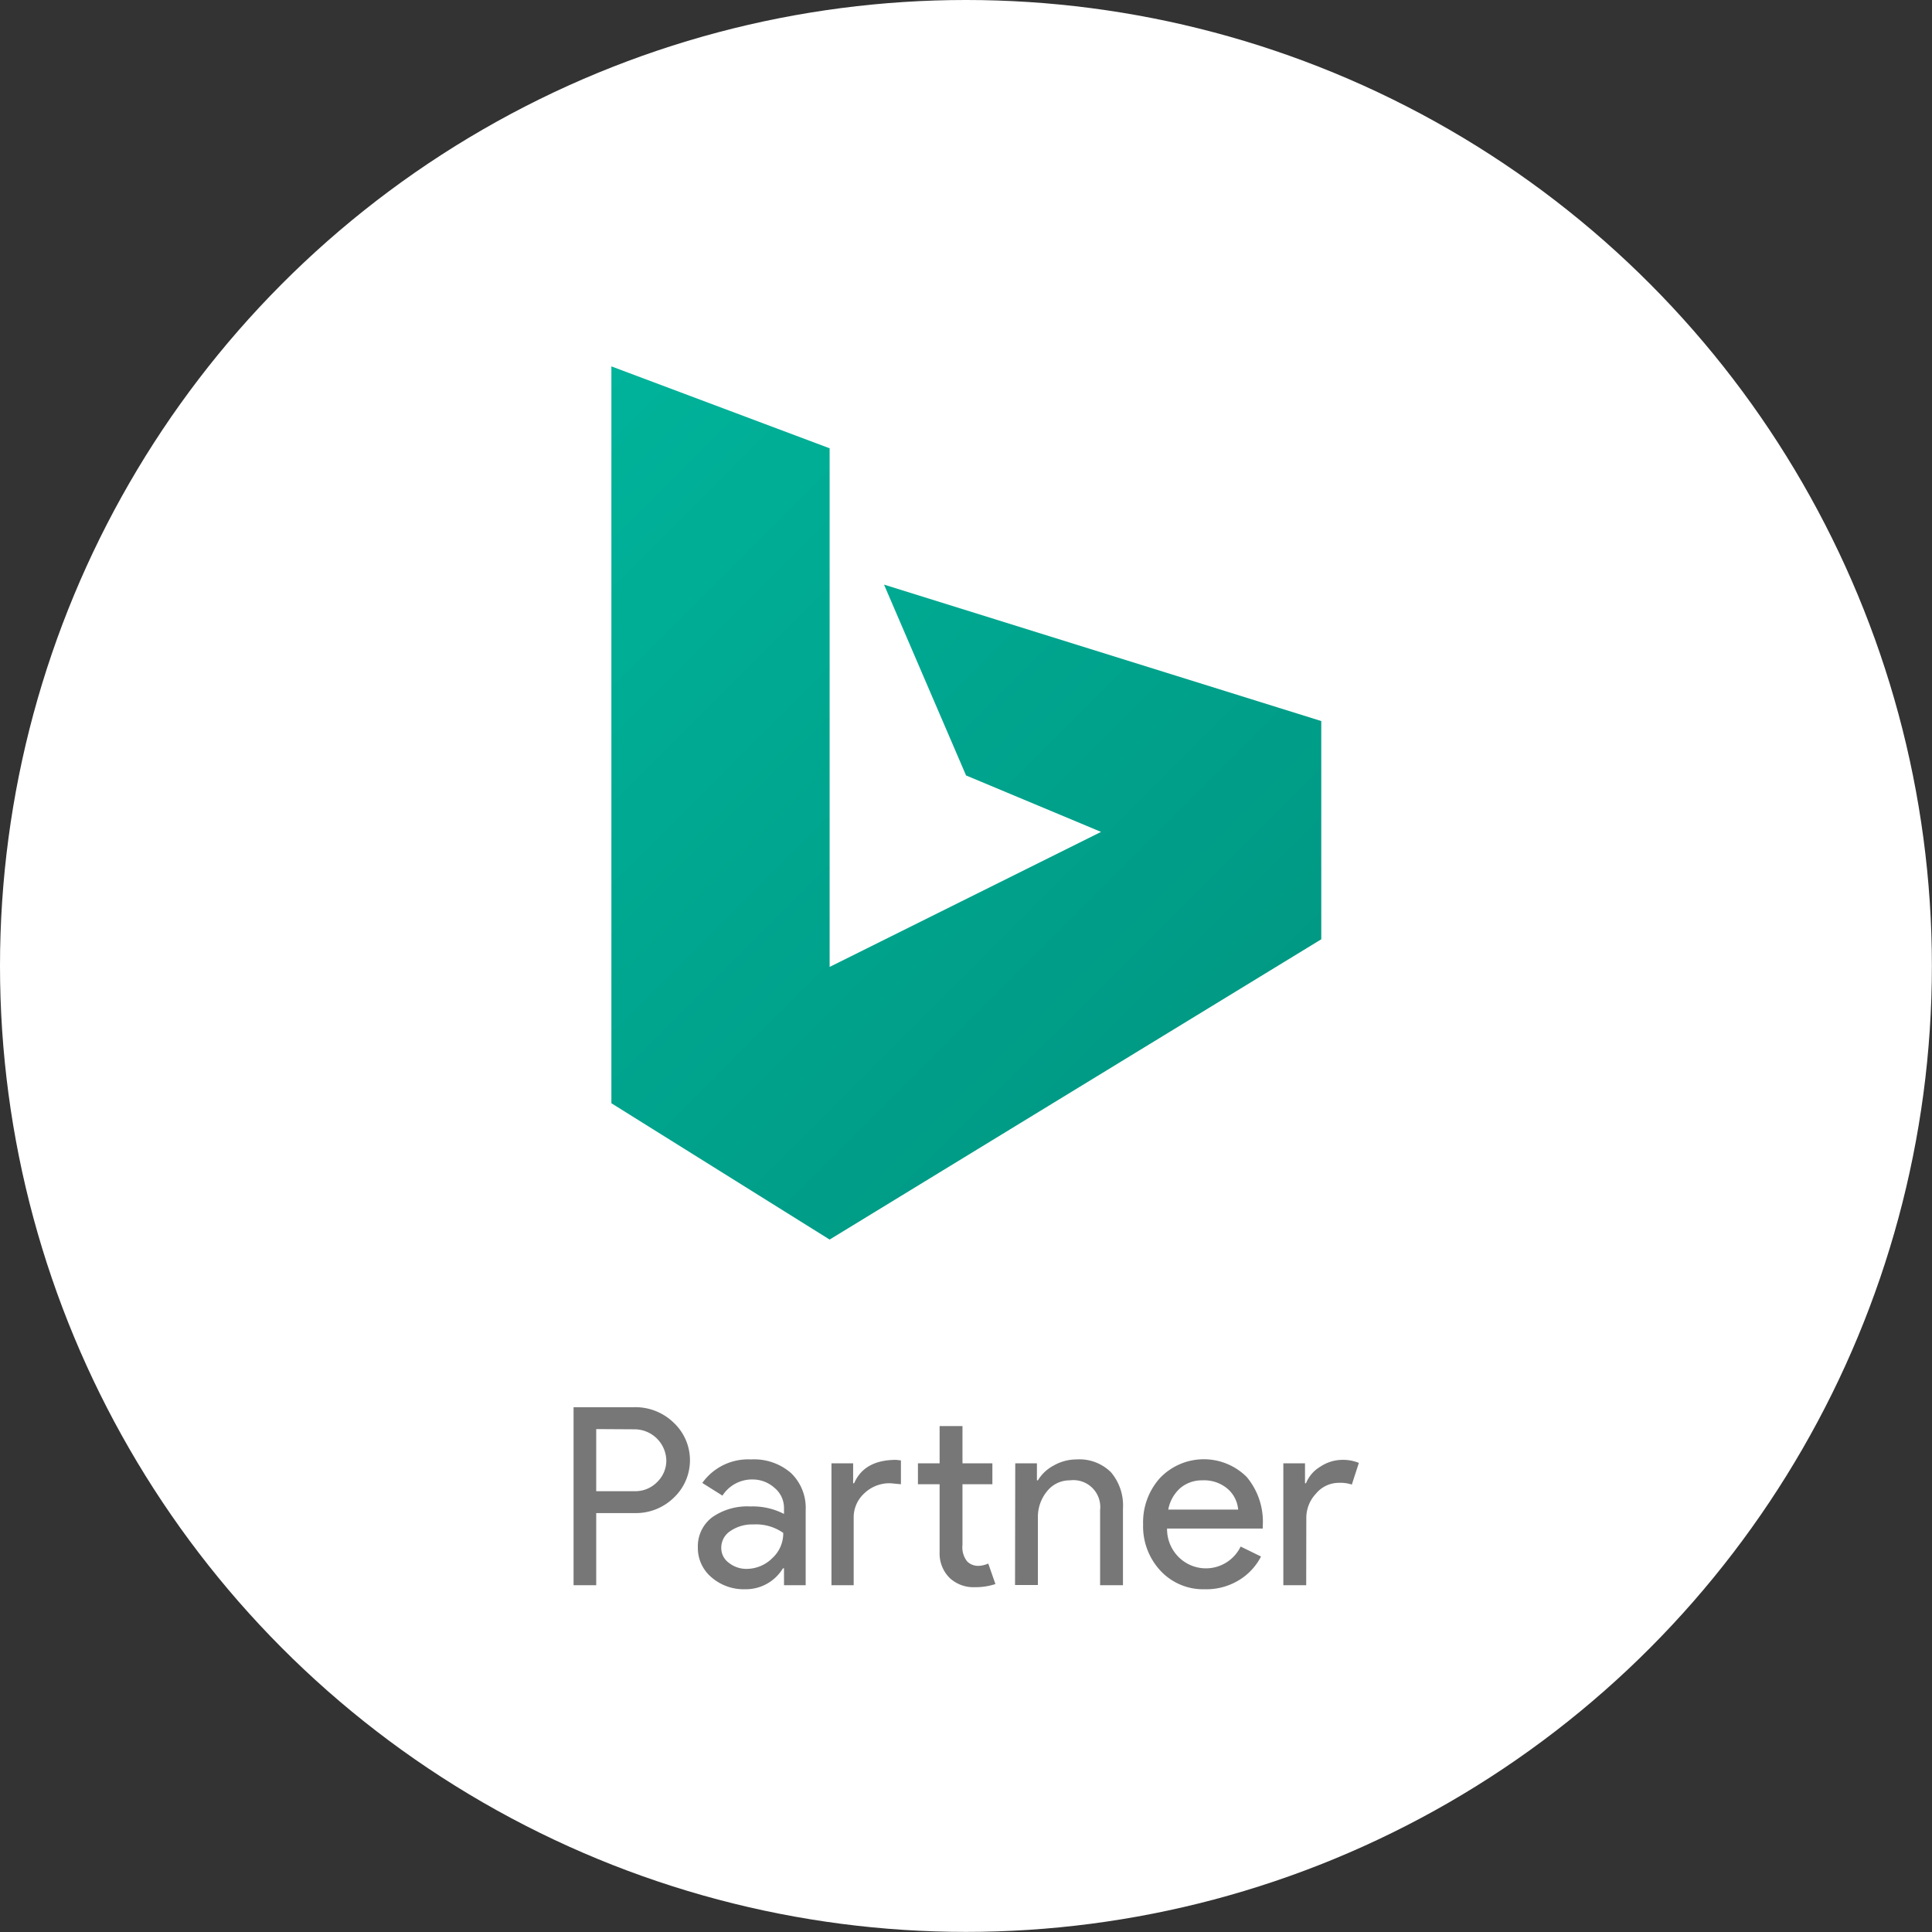
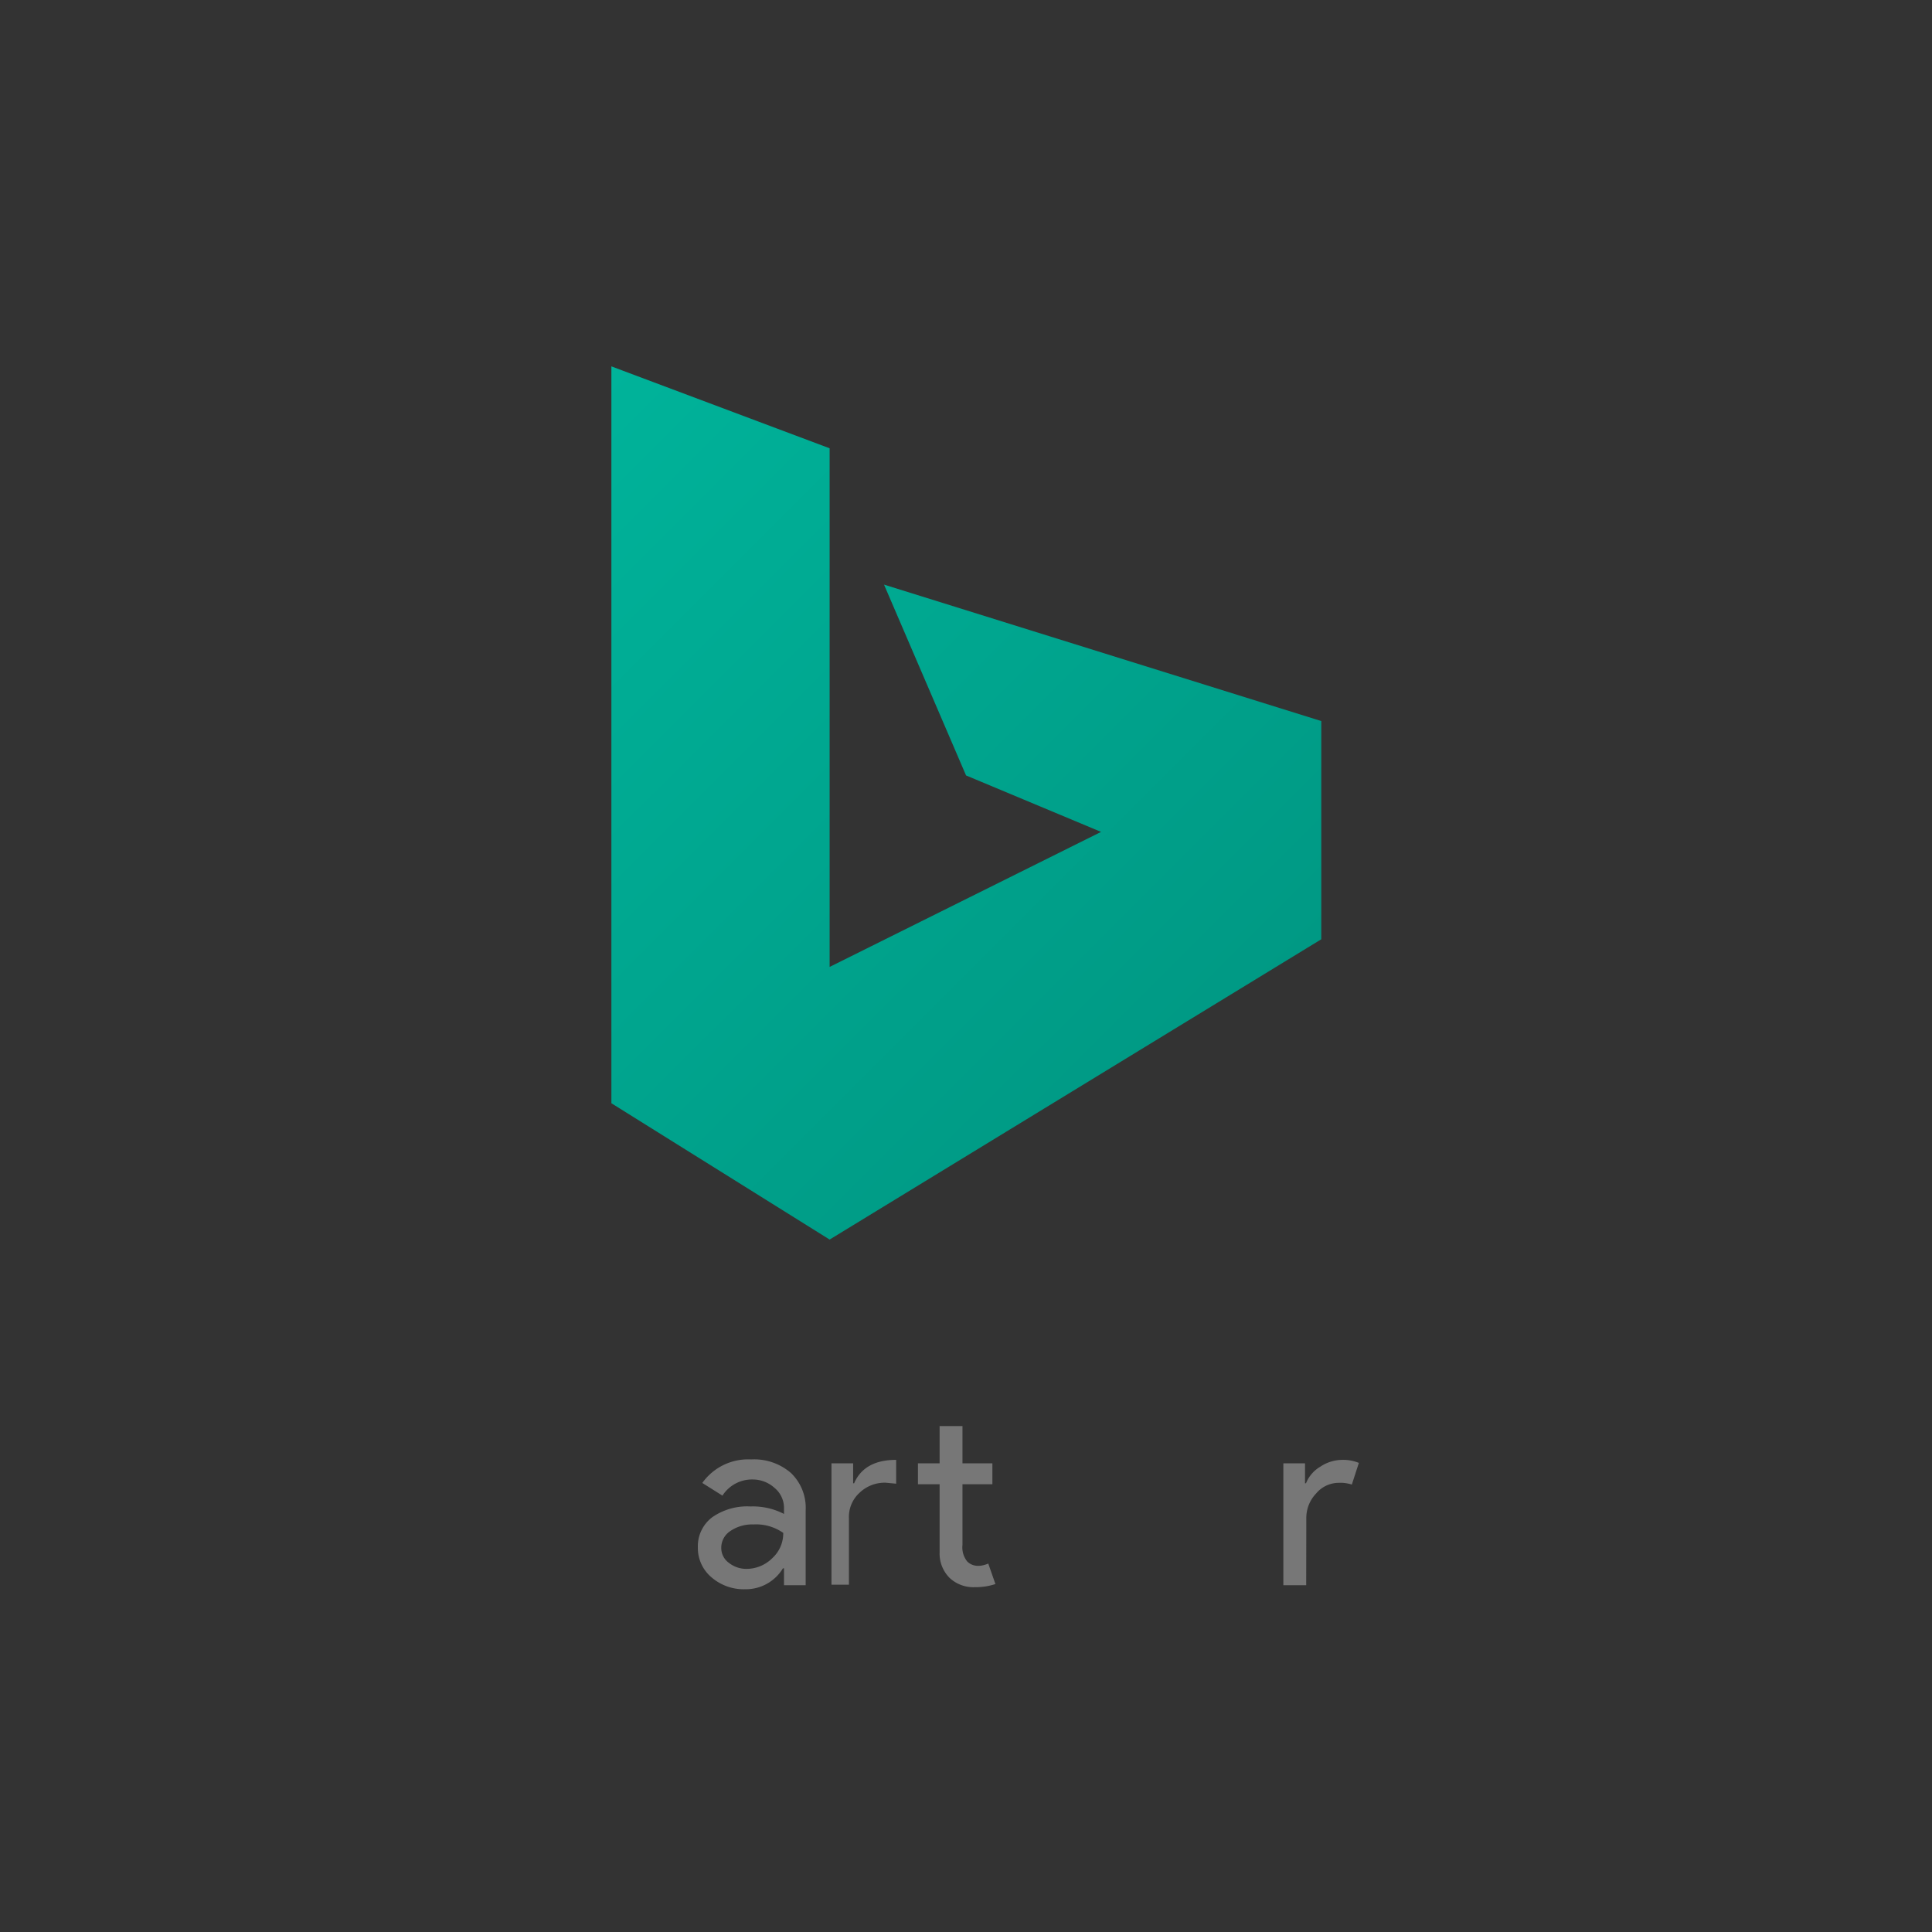
<svg xmlns="http://www.w3.org/2000/svg" id="Layer_1" data-name="Layer 1" viewBox="0 0 178.29 178.29">
  <rect x="0" y="0" width="178.29" height="178.29" fill="#333333" stroke="none" />
  <defs>
    <style>.cls-1{fill:#fff;}.cls-2{fill:#777;}.cls-3{fill:url(#linear-gradient);}</style>
    <linearGradient id="linear-gradient" x1="112.75" y1="102.57" x2="130.31" y2="85" gradientTransform="matrix(3.37, 0, 0, -3.37, -97.11, 515.95)" gradientUnits="userSpaceOnUse">
      <stop offset="0" stop-color="#00b39a" />
      <stop offset="1" stop-color="#009984" />
    </linearGradient>
  </defs>
-   <circle class="cls-1" cx="89.14" cy="89.14" r="89.14" />
-   <path class="cls-2" d="M290.09 267.46v6.66H288V257.69h5.6a5.07 5.07.0 013.63 1.42 4.75 4.75.0 010 6.95 5 5 0 01-3.63 1.4zm0-7.75v5.73h3.53a2.8 2.8.0 002.09-.84 2.75 2.75.0 00.85-2 2.94 2.94.0 00-2.94-2.87z" transform="translate(-235.07 -127.83)" />
  <path class="cls-2" d="M304.37 262.51a5.19 5.19.0 013.69 1.25 4.45 4.45.0 011.36 3.43v6.93h-2v-1.56h-.1a4 4 0 01-3.48 1.93 4.55 4.55.0 01-3.11-1.1 3.53 3.53.0 01-1.26-2.76 3.35 3.35.0 011.32-2.78 5.63 5.63.0 013.53-1 6.27 6.27.0 013.1.69V267a2.4 2.4.0 00-.88-1.87 3 3 0 00-2-.77 3.24 3.24.0 00-2.8 1.49l-1.86-1.17A5.19 5.19.0 01304.37 262.51zm-2.74 8.17a1.68 1.68.0 00.7 1.37 2.59 2.59.0 001.65.56 3.37 3.37.0 002.37-1 3.09 3.09.0 001-2.32 4.36 4.36.0 00-2.76-.78 3.57 3.57.0 00-2.14.62A1.84 1.84.0 00301.63 270.68z" transform="translate(-235.07 -127.83)" />
-   <path class="cls-2" d="M311.8 262.87h2v1.84h.09q.94-2.16 3.88-2.16l.44.05v2.2l-.94-.09a3.34 3.34.0 00-2.42.91 3 3 0 00-1 2.3v6.2H311.8zM325 274.3a3.21 3.21.0 01-2.29-.85 3.17 3.17.0 01-.93-2.36V264.8h-2v-1.93h2v-3.44h2.11v3.44h2.76v1.93h-2.76v5.6a2.07 2.07.0 00.44 1.53 1.41 1.41.0 001 .4 2 2 0 00.49-.06 3 3 0 00.45-.15l.66 1.89A5.87 5.87.0 01325 274.3z" transform="translate(-235.07 -127.83)" />
-   <path class="cls-2" d="M328.76 262.87h2v1.57h.09a3.74 3.74.0 011.48-1.38 4.23 4.23.0 012.08-.55 4.14 4.14.0 013.18 1.18 4.73 4.73.0 011.11 3.36v7.07h-2.11v-6.93a2.48 2.48.0 00-2.78-2.75 2.65 2.65.0 00-2.11 1 3.72 3.72.0 00-.85 2.44v6.22h-2.11z" transform="translate(-235.07 -127.83)" />
-   <path class="cls-2" d="M346.25 274.49a5.38 5.38.0 01-4.08-1.7 6 6 0 01-1.61-4.29 6.1 6.1.0 011.56-4.28 5.6 5.6.0 018-.09 6.42 6.42.0 011.48 4.53v.23h-8.83a3.63 3.63.0 001.1 2.66 3.56 3.56.0 005.69-1l1.88.92a5.48 5.48.0 01-2.1 2.22A5.76 5.76.0 01346.25 274.49zm-3.37-7.35h6.45a2.84 2.84.0 00-1-1.94 3.33 3.33.0 00-2.3-.76 3.07 3.07.0 00-2.06.73A3.51 3.51.0 00342.88 267.14z" transform="translate(-235.07 -127.83)" />
+   <path class="cls-2" d="M311.8 262.87h2v1.84h.09q.94-2.16 3.88-2.16v2.2l-.94-.09a3.34 3.34.0 00-2.42.91 3 3 0 00-1 2.3v6.2H311.8zM325 274.3a3.21 3.21.0 01-2.29-.85 3.17 3.17.0 01-.93-2.36V264.8h-2v-1.93h2v-3.44h2.11v3.44h2.76v1.93h-2.76v5.6a2.07 2.07.0 00.44 1.53 1.41 1.41.0 001 .4 2 2 0 00.49-.06 3 3 0 00.45-.15l.66 1.89A5.87 5.87.0 01325 274.3z" transform="translate(-235.07 -127.83)" />
  <path class="cls-2" d="M355.61 274.12H353.5V262.87h2v1.84h.09a3.14 3.14.0 011.32-1.53 3.68 3.68.0 012-.63 3.85 3.85.0 011.56.28l-.65 2a3.42 3.42.0 00-1.24-.16 2.73 2.73.0 00-2.07 1 3.25 3.25.0 00-.89 2.25z" transform="translate(-235.07 -127.83)" />
  <path id="Icon" class="cls-3" d="M316.65 181.78l7.57 17.61 12.46 5.21-25.05 12.46V169.2l-20.14-7.56v68l20.14 12.58L357 214.51V194.37z" transform="translate(-235.07 -127.83)" />
</svg>